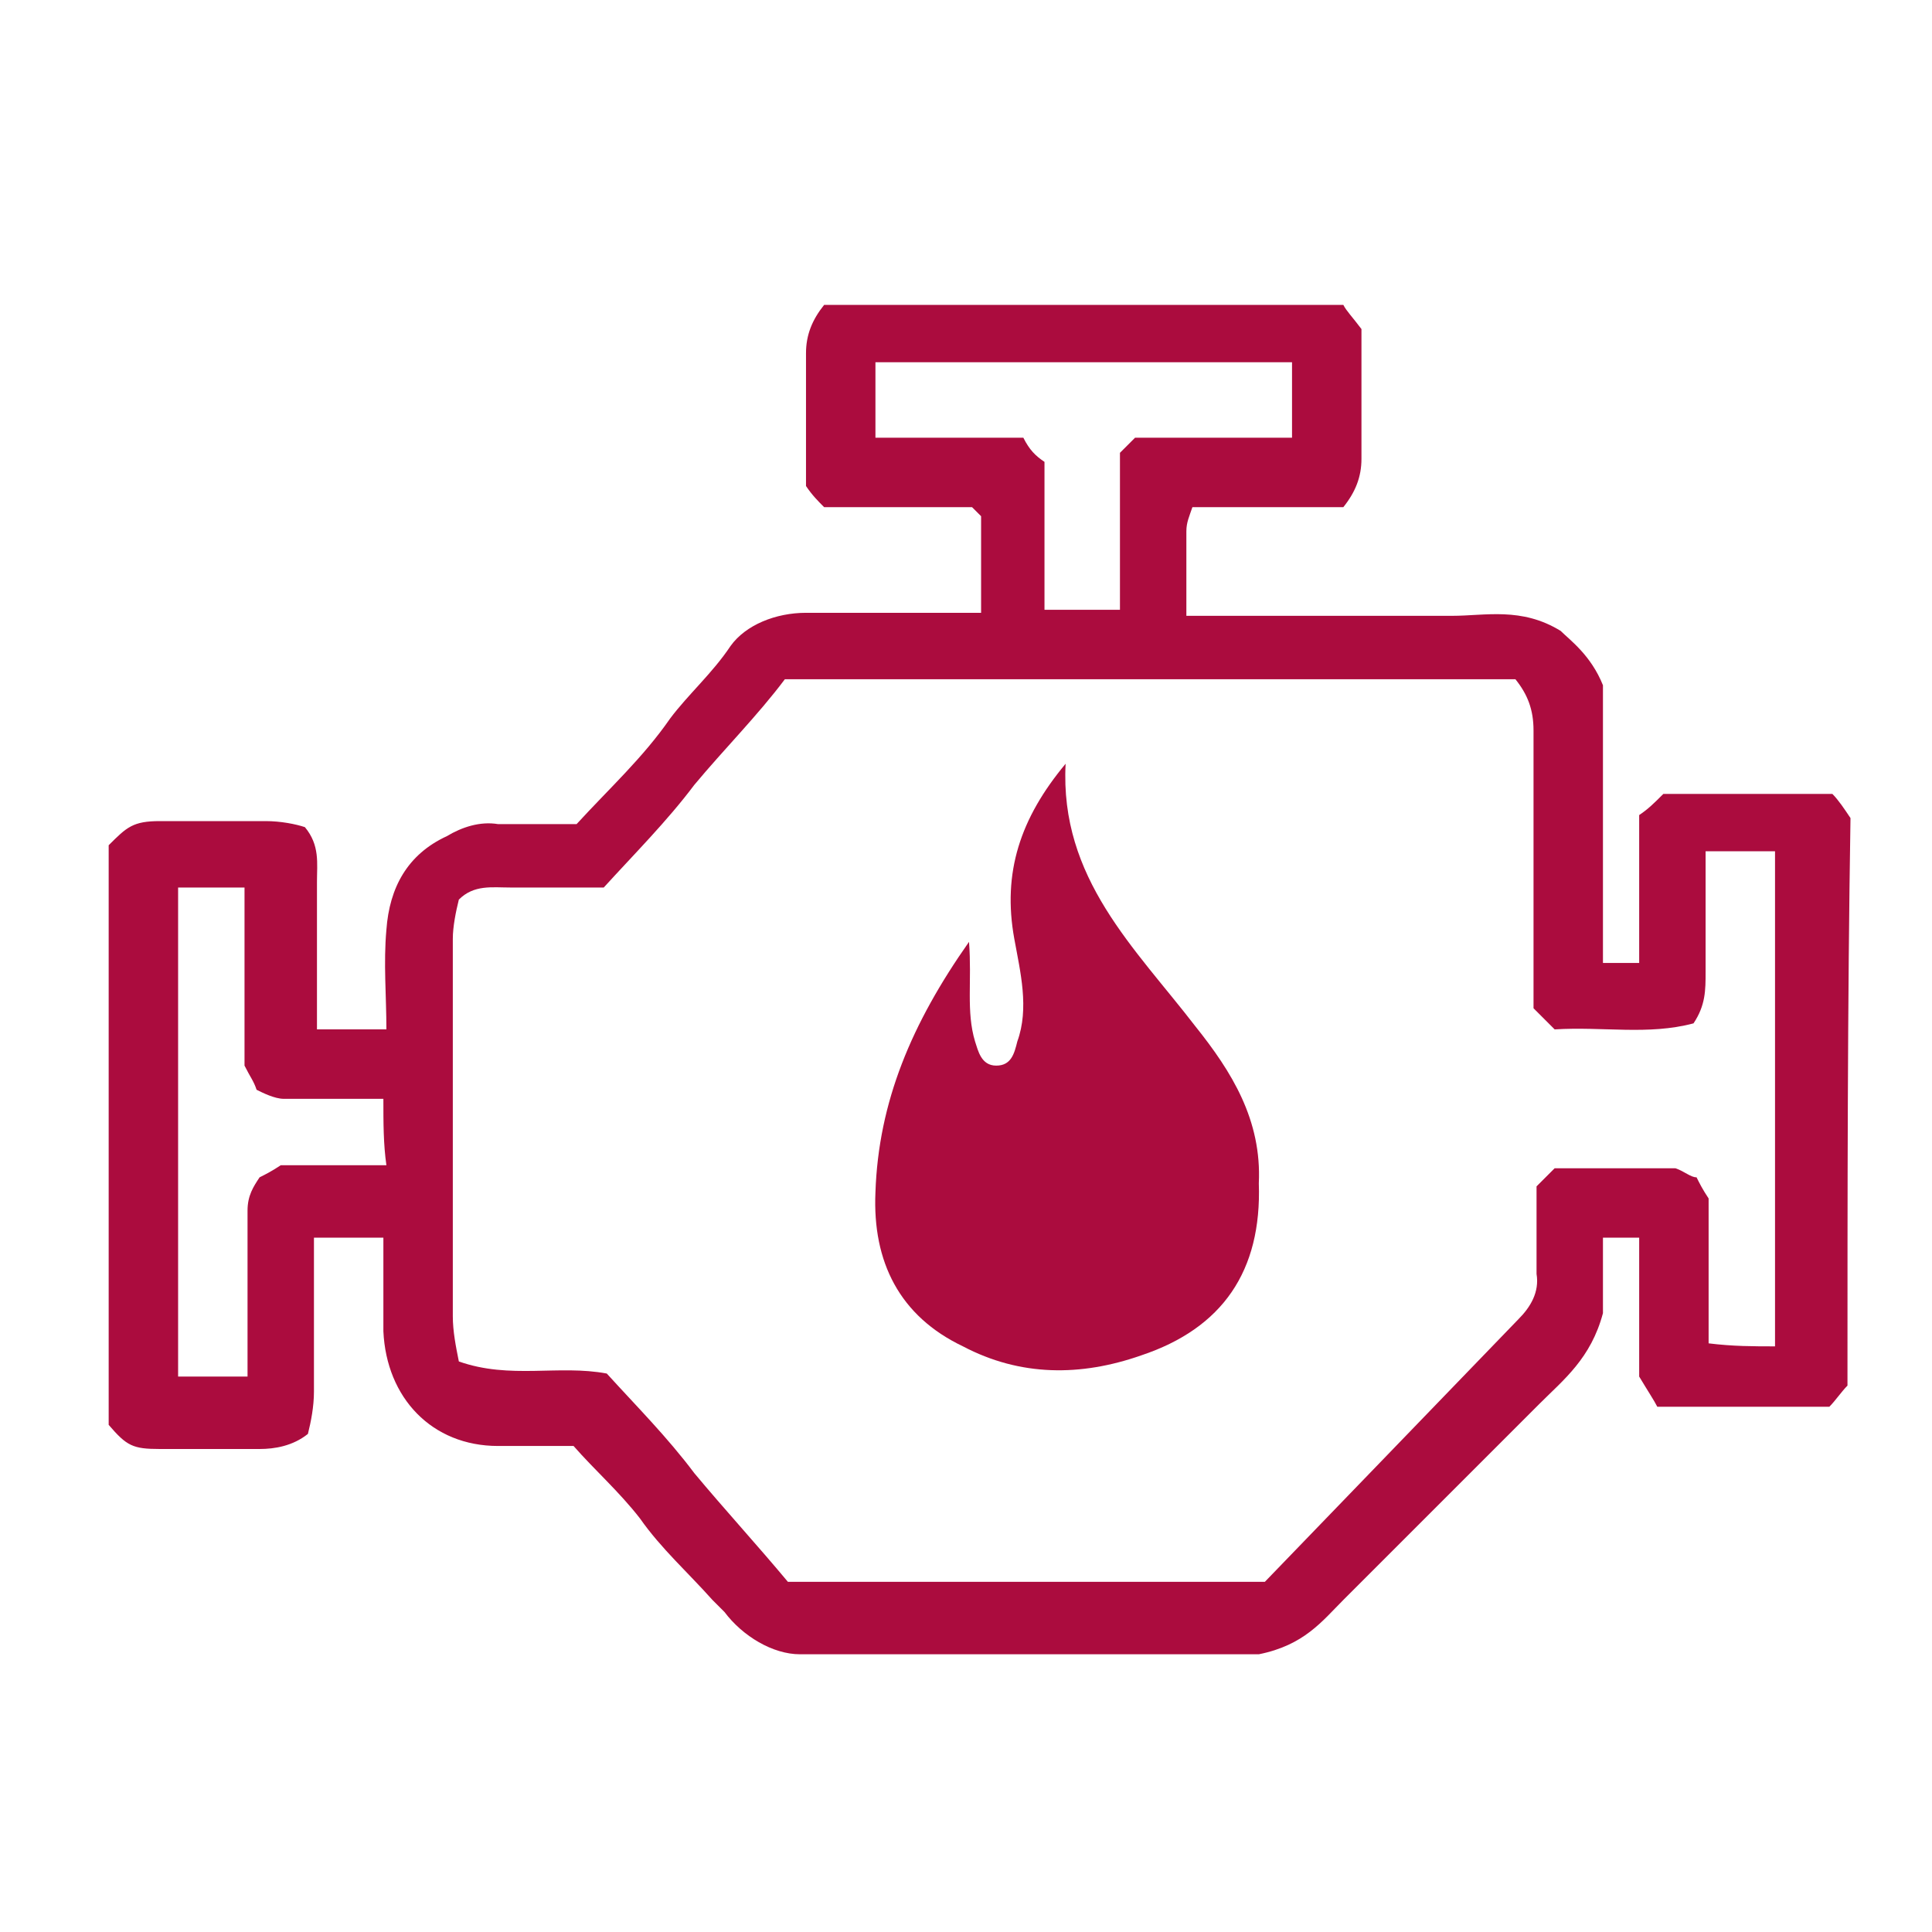
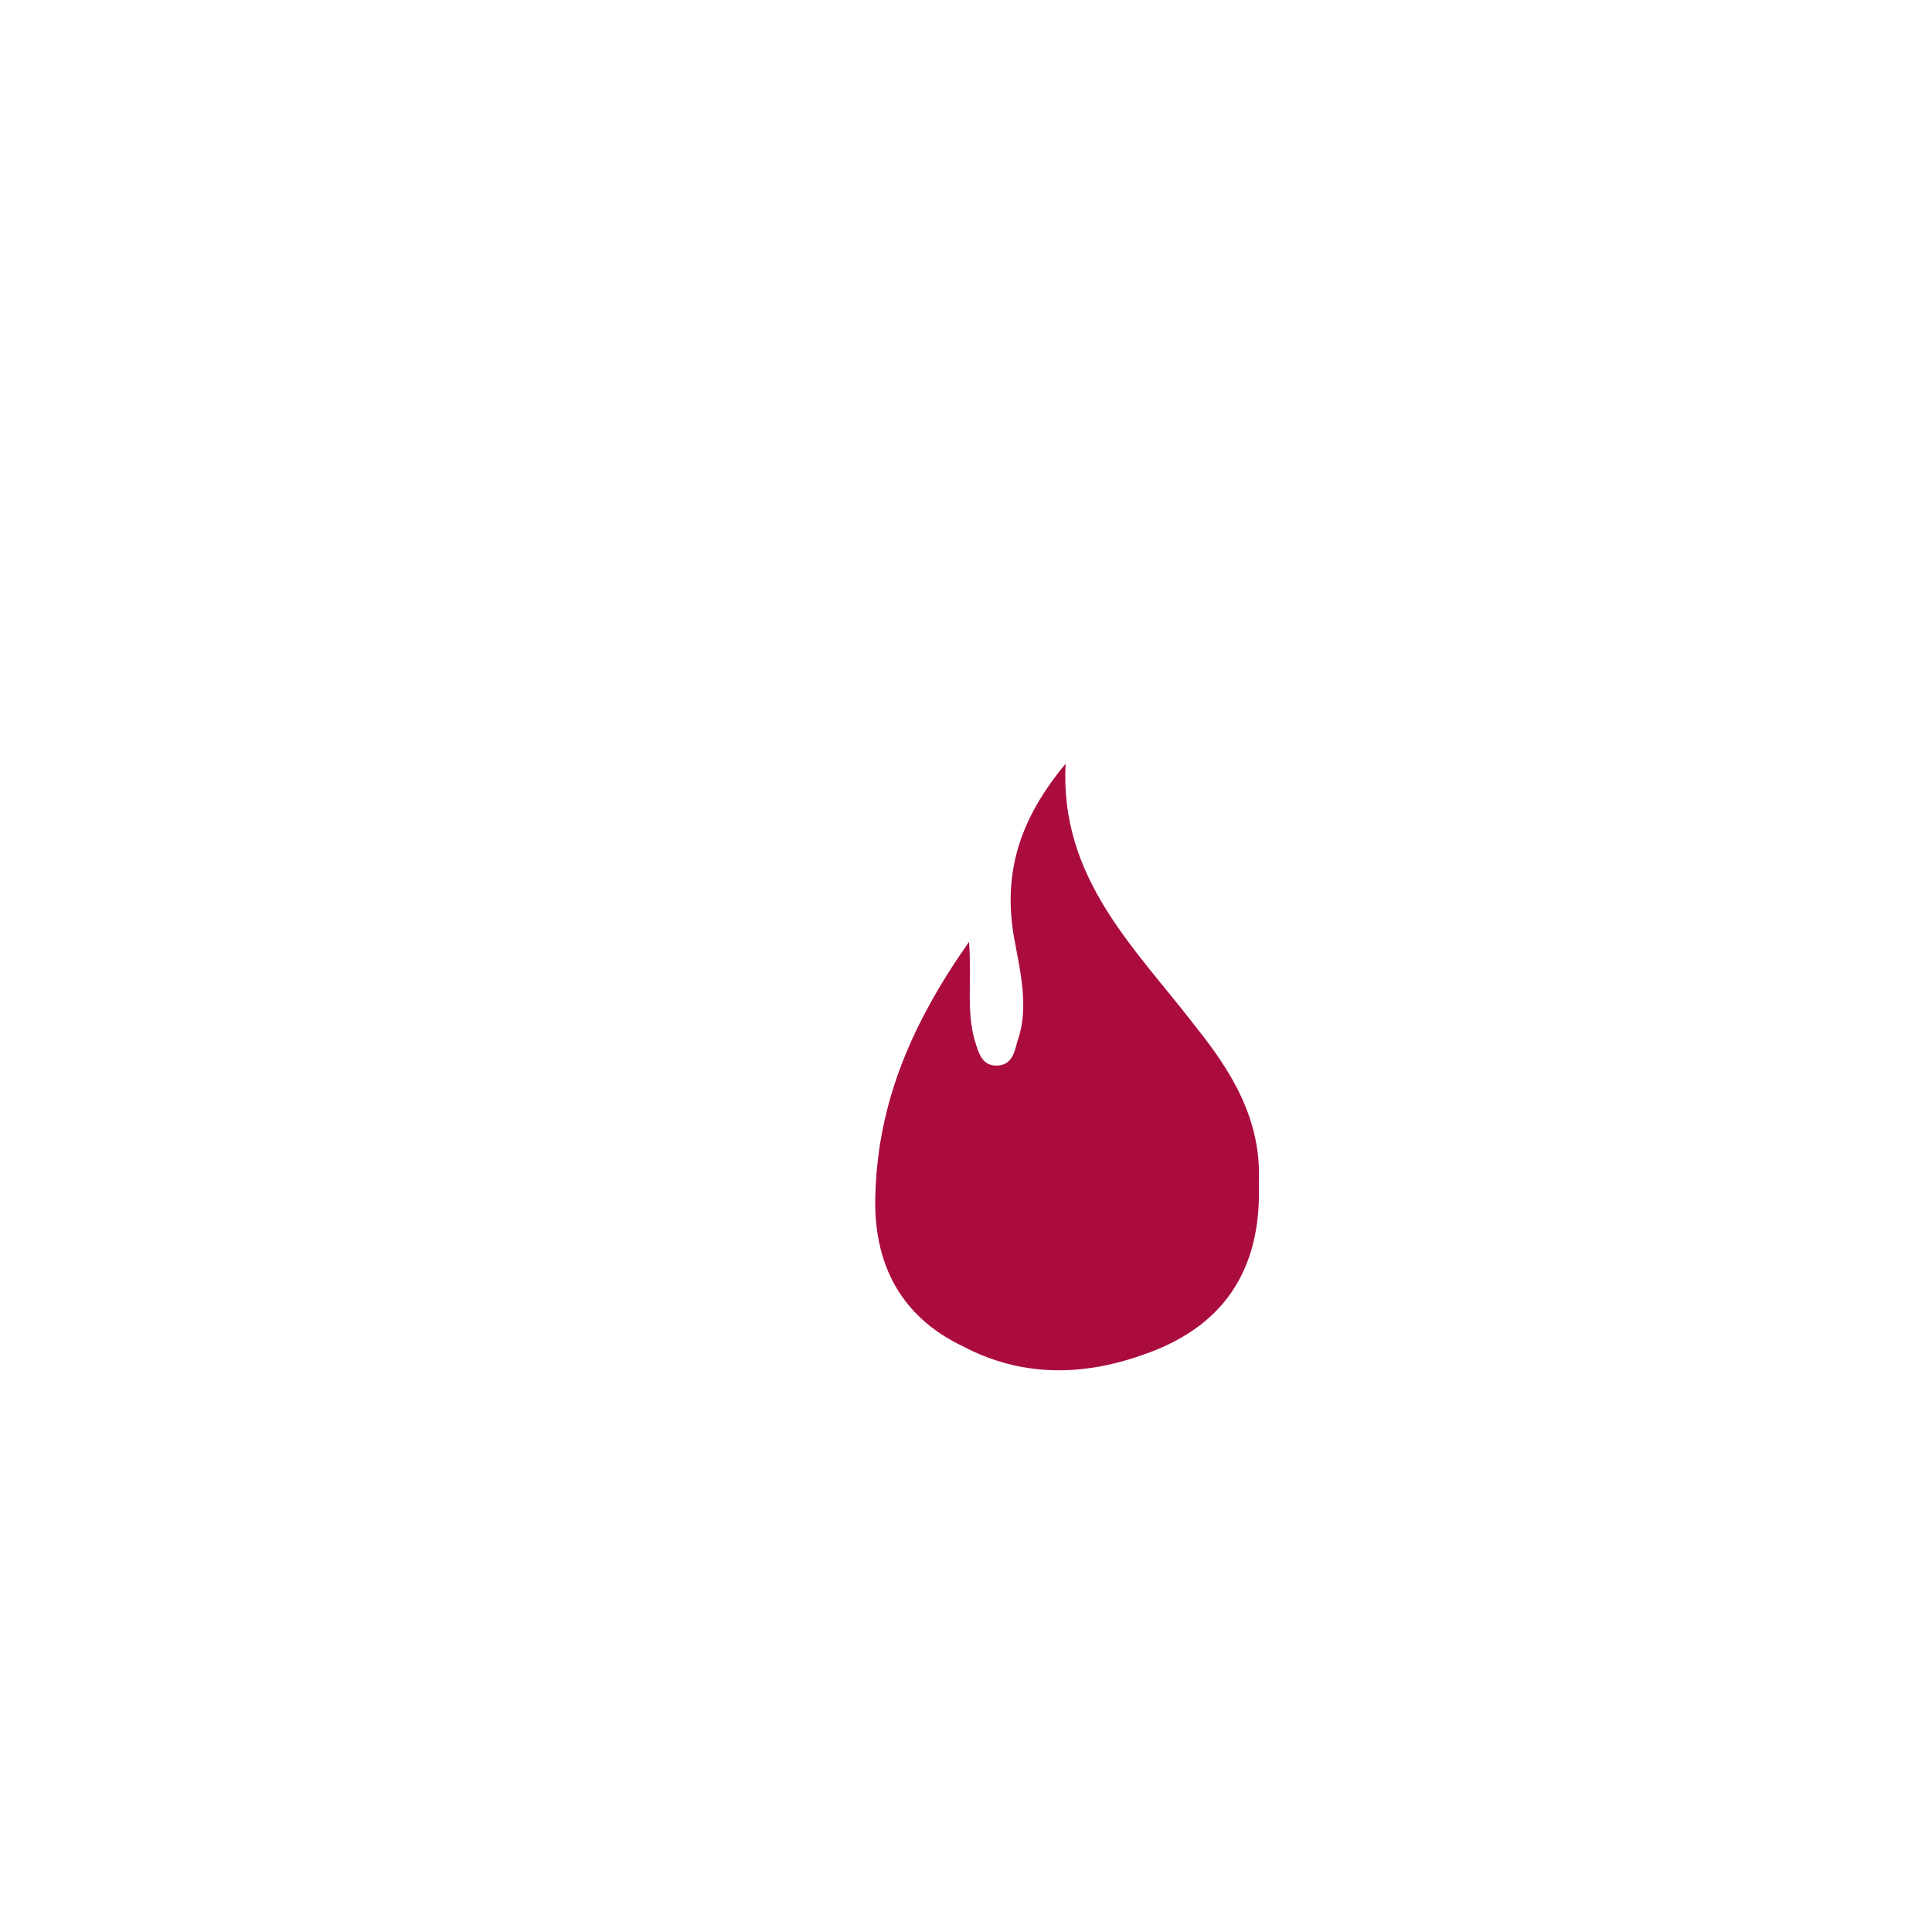
<svg xmlns="http://www.w3.org/2000/svg" version="1.1" id="Слой_1" x="0px" y="0px" viewBox="0 0 64 64" style="enable-background:new 0 0 64 64;" xml:space="preserve">
  <style type="text/css">
	.st0{fill:#AB0C3E;}
	.st1{fill-rule:evenodd;clip-rule:evenodd;fill:#AB0C3E;}
</style>
  <g>
    <g>
-       <path class="st0" d="M61.2,45.9c-0.2,0.2-0.4,0.5-0.6,0.7c-1.8,0-3.7,0-5.7,0c-0.1-0.2-0.3-0.5-0.6-1c0-1.3,0-2.9,0-4.6    c-0.4,0-0.8,0-1.2,0c0,0.9,0,1.9,0,2.5c-0.4,1.5-1.3,2.2-2.1,3c-2.2,2.2-4.3,4.3-6.5,6.5c-0.7,0.7-1.3,1.5-2.8,1.8    c-4.8,0-10,0-15.2,0c-0.9,0-1.9-0.6-2.5-1.4c-0.1-0.1-0.2-0.2-0.4-0.4c-0.8-0.9-1.7-1.7-2.4-2.7c-0.7-0.9-1.5-1.6-2.2-2.4    c-0.8,0-1.7,0-2.5,0c-2.2,0-3.7-1.6-3.8-3.8c0-1,0-2,0-3.1c-0.8,0-1.5,0-2.3,0c0,1.7,0,3.4,0,5.1c0,0.5-0.1,1-0.2,1.4    C9.7,47.9,9.1,48,8.6,48c-1.1,0-2.2,0-3.3,0c-0.9,0-1.1-0.1-1.7-0.8c0-6.4,0-12.8,0-19.2c0.6-0.6,0.8-0.8,1.7-0.8    c1.2,0,2.3,0,3.5,0c0.5,0,1,0.1,1.3,0.2c0.5,0.6,0.4,1.2,0.4,1.8c0,1.6,0,3.2,0,4.9c0.8,0,1.5,0,2.3,0c0-1.1-0.1-2.2,0-3.3    c0.1-1.4,0.7-2.5,2-3.1c0.5-0.3,1.1-0.5,1.7-0.4c0.8,0,1.7,0,2.6,0c1.1-1.2,2.2-2.2,3.1-3.5c0.6-0.8,1.4-1.5,2-2.4    c0.5-0.7,1.5-1.1,2.5-1.1c1.9,0,3.8,0,5.8,0c0-1.1,0-2.2,0-3.2c-0.1-0.1-0.2-0.2-0.3-0.3c-1.6,0-3.2,0-4.9,0    c-0.2-0.2-0.4-0.4-0.6-0.7c0-1.4,0-2.9,0-4.4c0-0.6,0.2-1.1,0.6-1.6c5.7,0,11.4,0,17.2,0c0.1,0.2,0.3,0.4,0.6,0.8    c0,1.3,0,2.8,0,4.3c0,0.6-0.2,1.1-0.6,1.6c-1.6,0-3.3,0-5,0c-0.1,0.3-0.2,0.5-0.2,0.8c0,0.9,0,1.8,0,2.8c0.4,0,0.8,0,1.1,0    c2.6,0,5.1,0,7.7,0c1.1,0,2.3-0.3,3.6,0.5c0.3,0.3,1,0.8,1.4,1.8c0,3,0,6.1,0,9.2c0.4,0,0.8,0,1.2,0c0-1.6,0-3.3,0-4.9    c0.3-0.2,0.5-0.4,0.8-0.7c1.8,0,3.7,0,5.6,0c0.2,0.2,0.4,0.5,0.6,0.8C61.2,33.3,61.2,39.6,61.2,45.9z M58.8,44.6    c0-5.5,0-10.9,0-16.4c-0.8,0-1.5,0-2.3,0c0,1.3,0,2.7,0,4c0,0.6,0,1.1-0.4,1.7c-1.5,0.4-3,0.1-4.6,0.2c-0.2-0.2-0.5-0.5-0.7-0.7    c0-3.1,0-6.1,0-9.2c0-0.7-0.2-1.2-0.6-1.7c-8,0-16,0-24.2,0c-0.9,1.2-2,2.3-3,3.5c-0.9,1.2-2,2.3-3,3.4c-1,0-2.1,0-3.1,0    c-0.6,0-1.2-0.1-1.7,0.4c-0.1,0.4-0.2,0.9-0.2,1.3c0,4.2,0,8.4,0,12.5c0,0.5,0.1,1,0.2,1.5c1.7,0.6,3.3,0.1,4.9,0.4    c1,1.1,2,2.1,2.9,3.3c1,1.2,2.1,2.4,3.1,3.6c5.3,0,10.5,0,15.8,0c2.8-2.9,5.6-5.8,8.4-8.7c0.4-0.4,0.7-0.9,0.6-1.5c0-1,0-2,0-2.9    c0.2-0.2,0.4-0.4,0.6-0.6c1.4,0,2.7,0,4,0c0.3,0.1,0.5,0.3,0.7,0.3c0.1,0.2,0.2,0.4,0.4,0.7c0,1.5,0,3.1,0,4.8    C57.4,44.6,58.1,44.6,58.8,44.6z M34.6,15.3c0,1.6,0,3.3,0,4.9c0.8,0,1.6,0,2.5,0c0-1.8,0-3.5,0-5.2c0.2-0.2,0.3-0.3,0.5-0.5    c1.7,0,3.4,0,5.2,0c0-0.5,0-0.9,0-1.3c0-0.4,0-0.8,0-1.2c-4.6,0-9.2,0-13.8,0c0,0.8,0,1.6,0,2.5c1.7,0,3.3,0,4.9,0    C34.1,14.9,34.3,15.1,34.6,15.3z M12.7,36.4c-1.2,0-2.2,0-3.3,0c-0.3,0-0.7-0.2-0.9-0.3c-0.1-0.3-0.2-0.4-0.4-0.8    c0-1.8,0-3.8,0-5.9c-0.8,0-1.5,0-2.2,0c0,5.6,0,10.9,0,16.2c0.8,0,1.5,0,2.3,0c0-1.9,0-3.7,0-5.5c0-0.5,0.2-0.8,0.4-1.1    c0.2-0.1,0.4-0.2,0.7-0.4c1,0,2.3,0,3.5,0C12.7,37.9,12.7,37.2,12.7,36.4z" />
-     </g>
+       </g>
  </g>
  <path id="XMLID_1_" class="st1" d="M39.6,34c-2-2.6-4.5-4.9-4.3-8.7c-1.5,1.8-2.1,3.6-1.7,5.8c0.2,1.1,0.5,2.3,0.1,3.4  c-0.1,0.4-0.2,0.8-0.7,0.8s-0.6-0.5-0.7-0.8c-0.3-1-0.1-2-0.2-3.3c-1.9,2.7-3,5.3-3.1,8.3c-0.1,2.3,0.8,4.1,2.9,5.1  c1.9,1,3.9,1,5.9,0.3c2.7-0.9,4-2.8,3.9-5.7C41.8,37.1,40.8,35.5,39.6,34z" />
</svg>